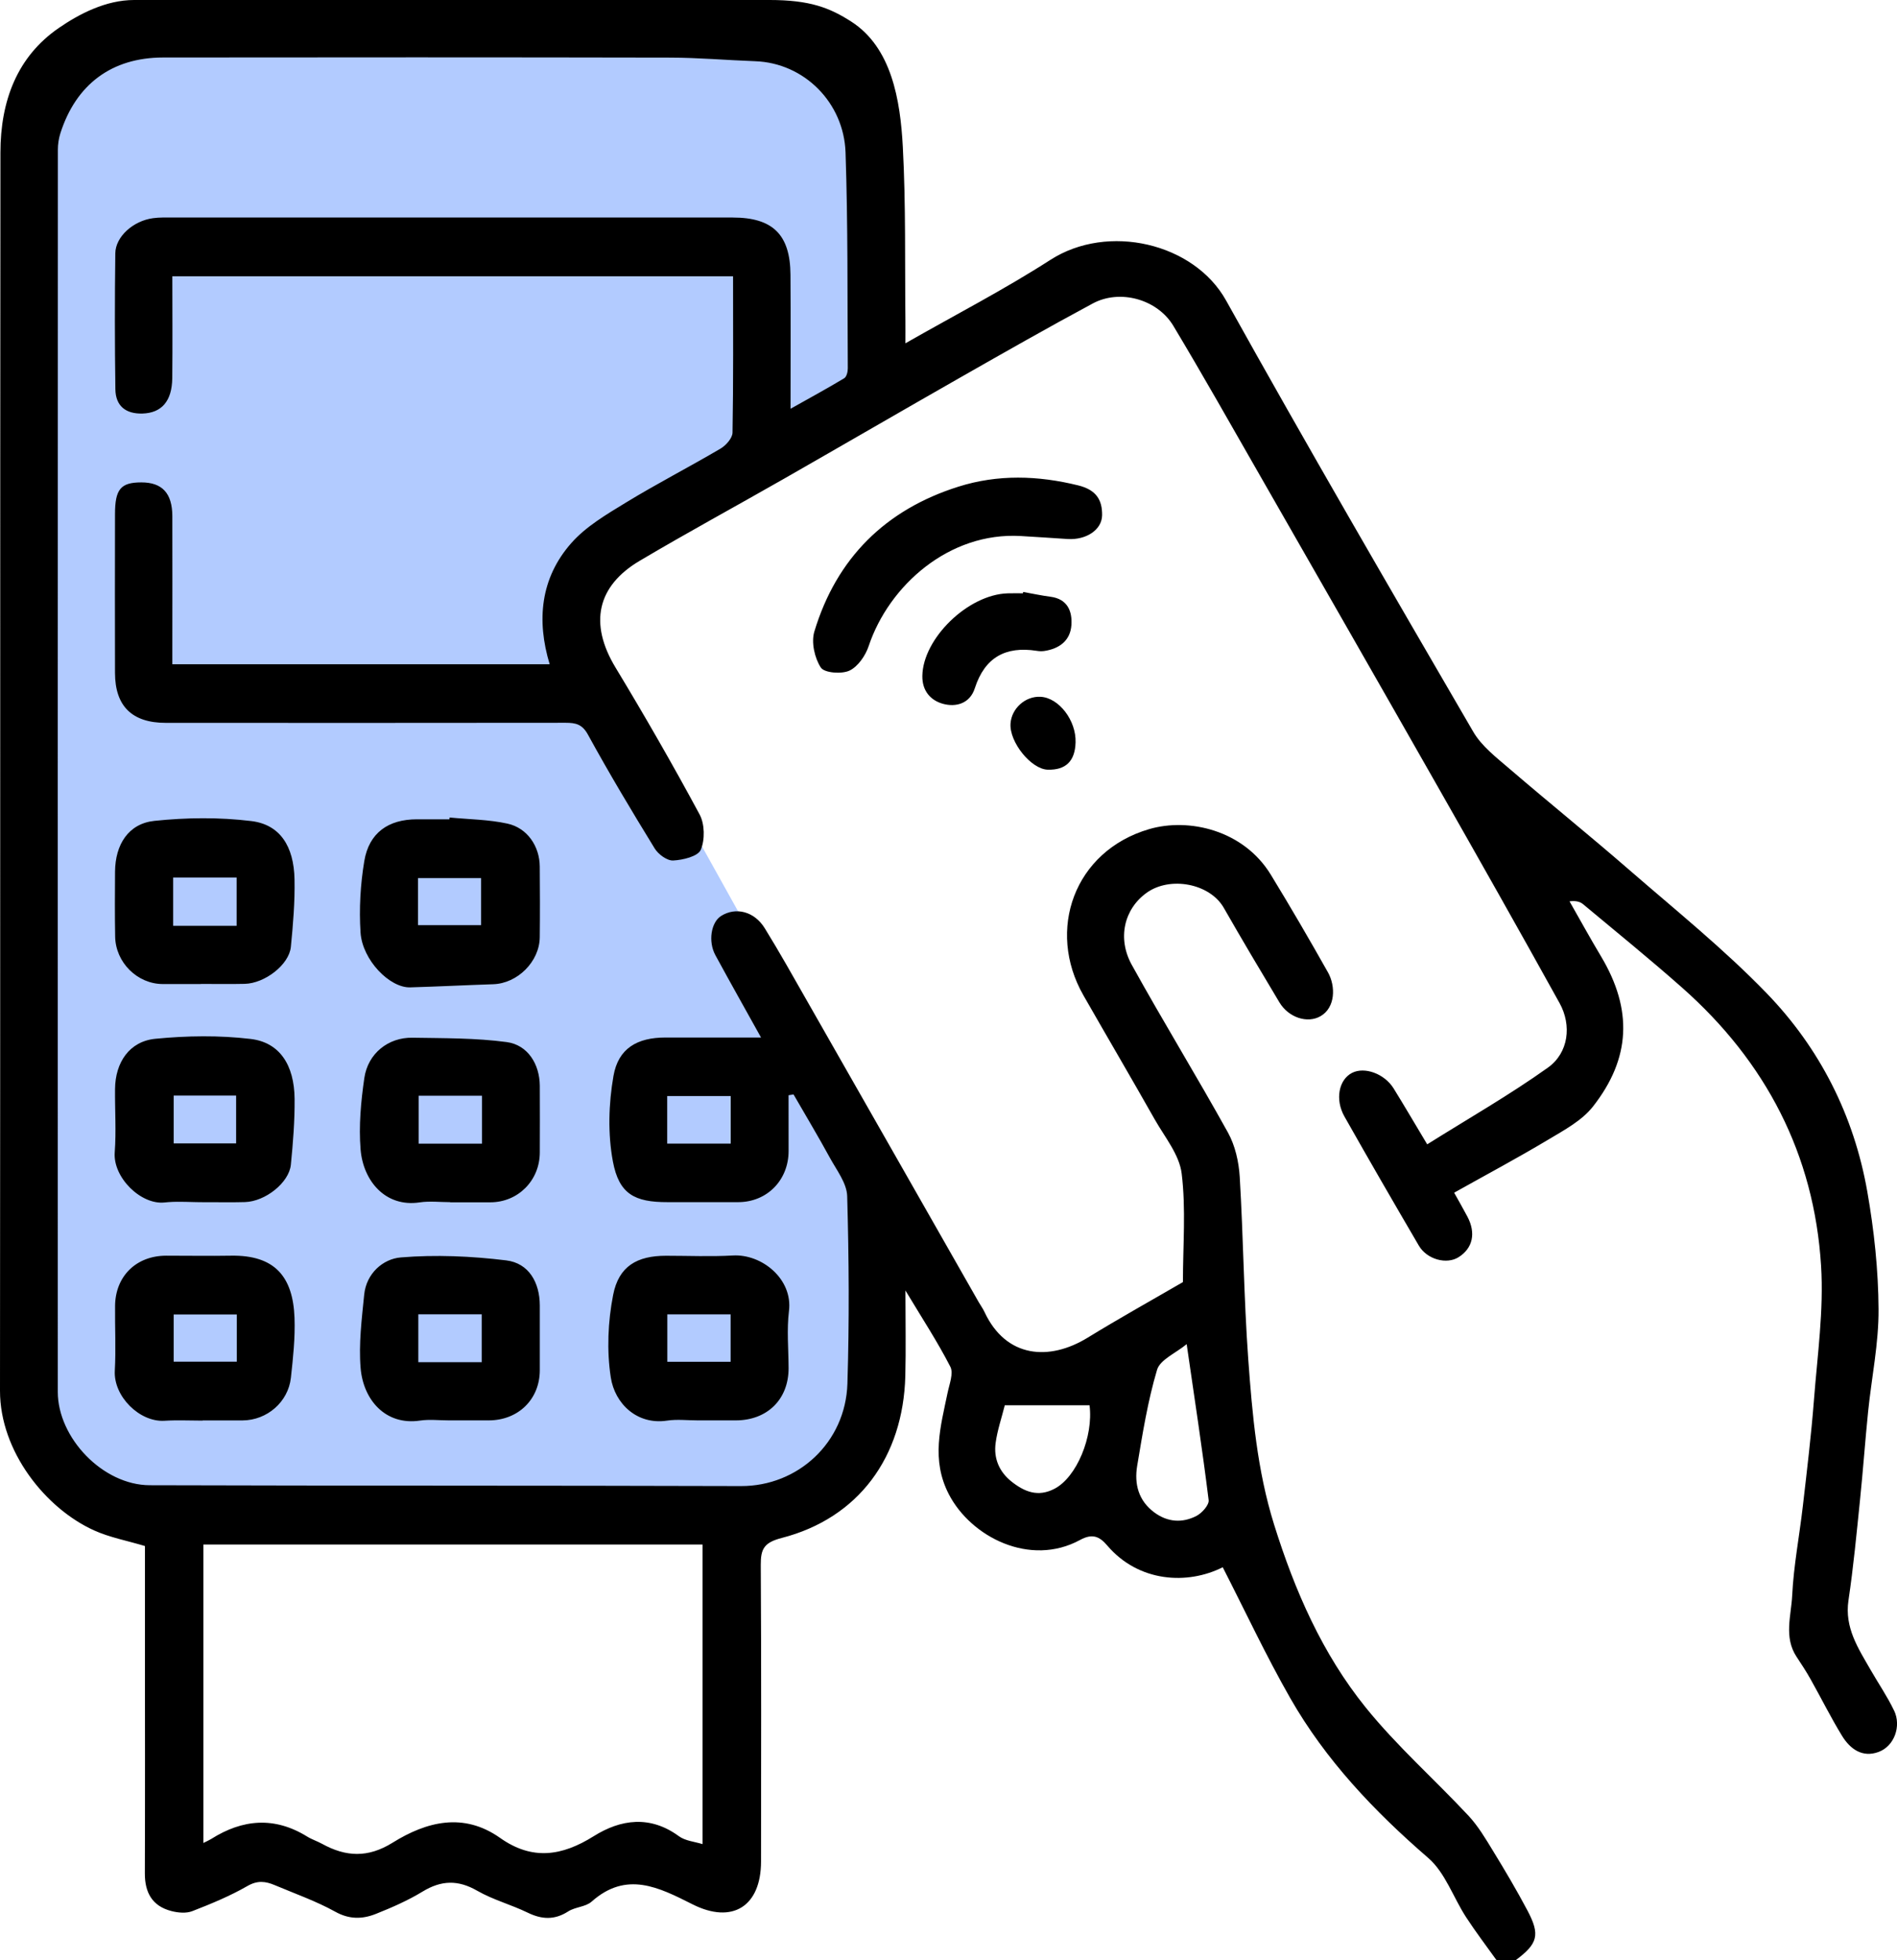
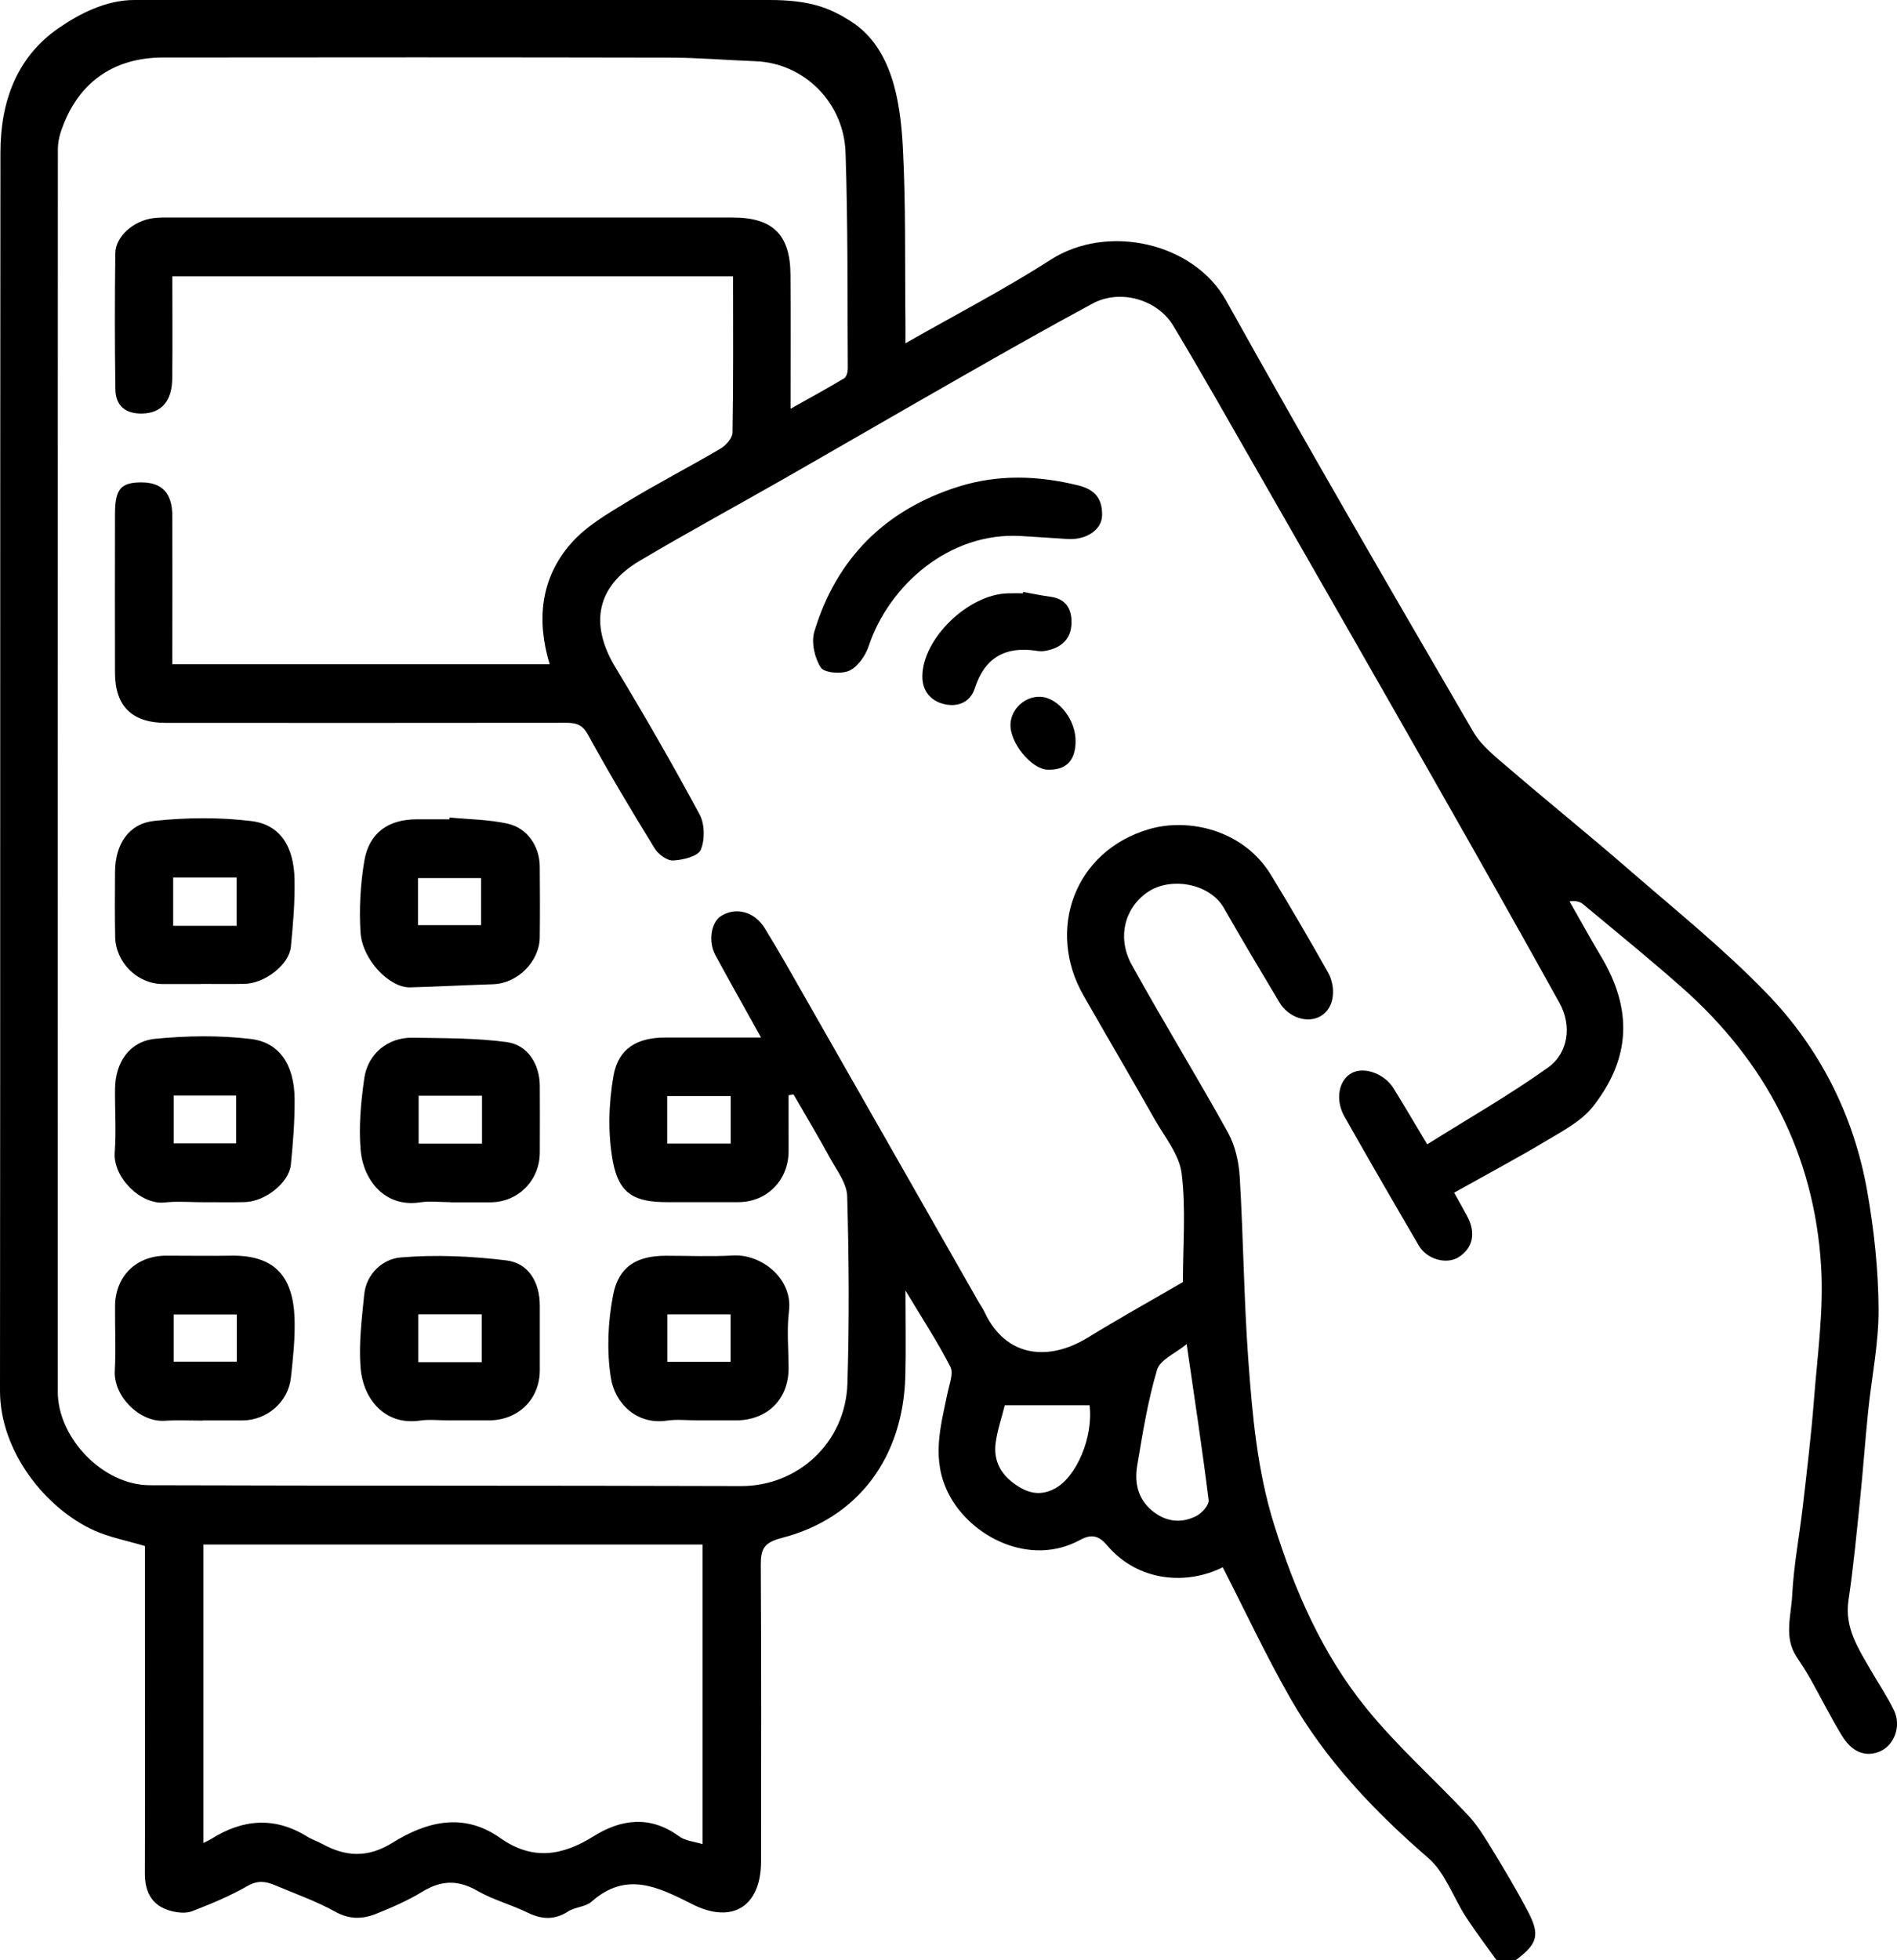
<svg xmlns="http://www.w3.org/2000/svg" id="Layer_2" data-name="Layer 2" viewBox="0 0 495.69 512">
  <defs>
    <style>
      .cls-1 {
        fill: #b2cbff;
      }
    </style>
  </defs>
  <g id="Layer_1-2" data-name="Layer 1">
-     <path class="cls-1" d="m191.99,389.97H42.93c-19.14,0-34.66-15.52-34.66-34.66V47.34c0-19.14,15.52-34.66,34.66-34.66h149.06c19.14,0,34.66,15.52,34.66,34.66v55.66l-82.67,47.23,82.67,148.49v56.59c0,19.14-15.52,34.66-34.66,34.66Z" />
    <path d="m53.01,314c-1.12,0-2.25-.03-3.37-.05,1.12.03,2.24.06,3.37.06,1.03,0,2.07,0,3.1.01-1.03-.01-2.07-.02-3.1-.02Zm441.9,132.77c-1.75-3.66-4.08-7.04-6.1-10.57-3.23-5.64-6.87-11.03-5.8-18.2,1.3-8.7,2.12-17.49,3.02-26.25.79-7.66,1.33-15.35,2.11-23.02.91-8.93,2.79-17.85,2.73-26.77-.06-10.25-1.16-20.6-2.94-30.71-3.48-19.84-12.39-37.45-26.31-51.83-11.18-11.56-23.82-21.72-35.99-32.29-10.26-8.91-20.84-17.44-31.15-26.29-3.44-2.96-7.31-5.91-9.52-9.71-21.76-37.41-43.53-74.83-64.58-112.64-8.38-15.03-30.87-20.28-45.91-10.61-11.97,7.7-24.68,14.26-37.88,21.79,0-2.4.02-4.14,0-5.87-.17-15.14.13-30.31-.68-45.42-.65-12.24-2.92-25.95-13.46-32.73-5.66-3.63-10.82-5.65-21.4-5.65H35.05c-7.42,0-14.39,3.67-19.66,7.29C4.46,14.79.12,26.37.11,39.89.01,147.69.1,255.48,0,363.28c-.01,15.82,11.92,30.75,24.59,36.46,4.05,1.83,8.54,2.66,13.28,4.08v26c.01,19.83.05,39.65-.02,59.48-.02,5.05,1.94,8.57,6.92,9.86,1.73.45,3.88.65,5.47.03,4.92-1.91,9.86-3.95,14.42-6.57,2.63-1.52,4.75-1.23,7.12-.23,5.32,2.24,10.81,4.17,15.83,6.95,3.72,2.07,7.14,1.95,10.65.55,4.17-1.66,8.35-3.49,12.17-5.82,4.88-2.96,9.25-3.1,14.27-.21,4.13,2.37,8.88,3.63,13.18,5.72,3.71,1.8,7.02,1.97,10.59-.32,1.84-1.18,4.56-1.17,6.12-2.56,9.13-8.11,17.61-3.7,26.38.71,10.44,5.25,17.88.49,17.89-11.18.02-25.82.09-51.65-.07-77.47-.03-4.21.88-5.86,5.48-7.05,20.09-5.18,31.74-21.15,32.29-42.31.18-6.98.03-13.97.03-22.33,4.43,7.37,8.43,13.47,11.74,19.93.87,1.71-.26,4.55-.73,6.82-1.83,8.85-4.35,17.44.34,26.49,5.79,11.16,21.21,19.03,34.27,11.93,3.21-1.75,5.06-.97,7.12,1.45,8.23,9.65,21.02,10.3,30.17,5.67,5.85,11.42,11.29,23.06,17.64,34.18,9.27,16.22,21.95,29.56,36.08,41.77,4.42,3.83,6.52,10.3,9.86,15.44,2.5,3.85,5.3,7.51,7.97,11.25h5c5.79-4.32,6.45-6.61,3.07-12.99-2.8-5.29-5.86-10.45-8.99-15.56-1.94-3.18-3.88-6.46-6.39-9.16-8.87-9.5-18.71-18.19-26.85-28.26-11.38-14.08-18.57-30.53-23.98-47.85-4.42-14.15-5.69-28.71-6.75-43.28-1.14-15.81-1.27-31.69-2.22-47.52-.24-3.92-1.19-8.15-3.07-11.55-8.16-14.72-16.98-29.07-25.13-43.8-3.83-6.91-2.04-14.6,3.9-18.85,6.11-4.37,16.48-2.44,20.14,3.95,4.74,8.29,9.62,16.49,14.53,24.68,2.42,4.03,7.36,5.57,10.74,3.62,3.92-2.25,3.98-7.83,1.96-11.43-4.84-8.59-9.8-17.11-14.94-25.52-7.14-11.71-21.49-14.94-31.81-11.91-19.58,5.74-26.89,26.37-17.17,43.4,6.18,10.81,12.49,21.55,18.63,32.4,2.61,4.61,6.45,9.21,7.05,14.15,1.14,9.26.33,18.75.33,28.36-7.91,4.6-16.5,9.37-24.86,14.5-10.07,6.19-21.38,5.35-27-6.71-.41-.88-1-1.68-1.49-2.53-14.98-26.28-29.94-52.56-44.94-78.83-3.6-6.31-7.15-12.66-10.97-18.84-2.73-4.44-7.6-5.63-11.42-3.22-2.61,1.64-3.44,6.65-1.49,10.24,4,7.36,8.12,14.65,11.93,21.51-8.32,0-16.67-.01-25.02,0-7.27.01-12.27,2.77-13.54,10.03-1.27,7.27-1.5,15.13-.15,22.35,1.6,8.53,5.7,10.64,14.28,10.62,6.17-.01,12.33.02,18.5,0,7.53-.02,13.15-5.78,13.13-13.4-.02-4.84-.01-9.68-.01-14.52.44-.07.87-.15,1.3-.22,3.18,5.51,6.46,10.98,9.51,16.57,1.76,3.22,4.41,6.61,4.51,9.99.46,16.32.57,32.67.06,48.99-.49,15.43-12.98,26.8-27.81,26.75-51.5-.16-102.99-.06-154.49-.22-12.29-.03-24.03-12.41-24.03-24.37-.02-108.16-.01-216.32.02-324.47,0-1.43.22-2.91.65-4.27,4.09-12.81,13.44-19.79,26.83-19.81,44.16-.05,88.32-.06,132.48.03,7.42.01,14.83.67,22.25.94,12.85.45,23.17,10.87,23.61,23.81.64,18.8.47,37.62.59,56.43.01.88-.32,2.2-.94,2.57-4.39,2.64-8.89,5.09-14.02,7.97,0-12.15.06-23.6-.02-35.05-.07-10.44-4.63-14.9-15.08-14.9-48.83-.01-97.66,0-146.49,0-1.66,0-3.35-.06-4.99.17-5.16.69-9.81,4.81-9.86,9.19-.15,11.83-.15,23.67.02,35.5.06,4.33,2.67,6.46,7.07,6.34,4.99-.15,7.72-3.21,7.79-9.23.1-8.93.02-17.87.02-26.61h146.52c0,13.84.1,27.33-.14,40.82-.02,1.43-1.71,3.34-3.12,4.17-8.17,4.81-16.62,9.15-24.7,14.08-5.08,3.1-10.49,6.26-14.34,10.64-8.05,9.15-9.08,20.17-5.62,31.62H45.03v-4.25c0-11.5.04-23,0-34.5-.03-5.96-2.68-8.76-8.09-8.76s-6.88,1.78-6.89,8.28c-.03,13.83-.03,27.66,0,41.49.02,8.69,4.47,13.04,13.27,13.04,34.83.01,69.67.03,104.5-.02,2.63,0,4.33.38,5.83,3.13,5.52,10.07,11.42,19.93,17.43,29.71.94,1.53,3.25,3.22,4.83,3.13,2.55-.13,6.46-1.07,7.2-2.79,1.12-2.62,1.05-6.74-.31-9.25-6.98-12.96-14.33-25.74-21.95-38.34-7-11.55-4.83-21.32,6.32-27.91,12.46-7.38,25.21-14.29,37.79-21.48,15.38-8.79,30.7-17.69,46.09-26.46,11.45-6.52,22.9-13.04,34.5-19.27,7.09-3.81,16.87-1.12,21.06,5.87,7.68,12.8,15.01,25.8,22.43,38.74,15.47,27,30.95,54,46.34,81.05,10.81,18.99,21.57,38,32.15,57.11,3.21,5.8,2.35,12.98-3.07,16.84-10.03,7.15-20.78,13.29-31.53,20.03-3.26-5.44-5.96-10.05-8.77-14.6-2.39-3.85-7.59-5.74-10.86-4.07-3.45,1.75-4.52,6.92-2,11.39,6.38,11.29,12.88,22.51,19.43,33.71,2.13,3.65,7.27,5.03,10.41,3.04,3.69-2.33,4.57-6.26,2.31-10.56-1.1-2.09-2.29-4.14-3.48-6.28,8.39-4.7,16.62-9.09,24.61-13.87,4.15-2.48,8.77-4.95,11.66-8.63,9.87-12.57,10.43-25.3,2.12-39.21-2.84-4.74-5.5-9.59-8.24-14.39,1.64-.21,2.75.08,3.54.74,8.68,7.24,17.47,14.36,25.93,21.85,21.82,19.31,34.46,43.52,36.26,72.63.72,11.58-.96,23.34-1.86,34.99-.72,9.28-1.84,18.53-2.91,27.79-.89,7.77-2.4,15.51-2.78,23.3-.26,5.3-2.23,10.92,1.15,16.03,1.26,1.9,2.51,3.81,3.63,5.8,2.78,4.94,5.3,10.03,8.26,14.86,2.11,3.43,5.31,5.75,9.55,4.18,4.08-1.51,6-6.72,4.03-10.83Zm-197.76-63.91c1.41-8.42,2.76-16.92,5.19-25.06.79-2.66,4.87-4.34,7.74-6.71,2.09,14.43,4.11,27.56,5.74,40.73.16,1.27-1.74,3.39-3.19,4.14-3.68,1.89-7.5,1.66-10.98-.9-4.19-3.08-5.29-7.47-4.5-12.2Zm-36.99-5.96c.44-3.3,1.56-6.51,2.39-9.84h22.15c1.04,8.1-3.34,18.82-9.21,21.83-4.27,2.2-7.76.78-11.12-1.86-3.28-2.59-4.76-6.09-4.21-10.13Zm-69.22-78.19h-16.6v-12.42h16.6v12.42Zm-137.79,104.72h130.42v78.25c-2.07-.65-4.51-.84-6.18-2.07-7.51-5.5-15.17-4.44-22.25,0-8.32,5.21-16.07,6.38-24.45.46-9.57-6.77-19.23-4.28-28.09,1.23-6.47,4.03-12.24,3.72-18.45.3-1.27-.7-2.68-1.14-3.9-1.9-8.51-5.26-16.84-4.56-25.07.64-.51.32-1.08.56-2.03,1.04v-77.95Zm87.89-177.11c-.04-5.25-3.22-10.04-8.43-11.19-4.92-1.08-10.08-1.11-15.13-1.6-.01.16-.02.31-.04.47h-8.49c-7.48,0-12.53,3.53-13.76,10.92-1.02,6.12-1.38,12.48-.98,18.66.48,7.19,7.62,14.48,12.98,14.32,7.23-.21,14.46-.58,21.68-.82,6.35-.2,12.1-5.9,12.17-12.27.07-6.16.05-12.33,0-18.49Zm-15.34,15.33h-16.48v-12.3h16.48v12.3Zm15.35,41.93c-.04-5.58-3.11-10.65-8.65-11.39-8.11-1.09-16.41-1-24.63-1.14-6.3-.11-11.63,4.1-12.57,10.53-.89,6.14-1.48,12.48-.98,18.64.67,8.23,6.5,15.19,15.44,13.84,2.6-.39,5.32-.06,7.98-.06v.04h10.48c7.24,0,12.91-5.69,12.93-12.99.02-5.82.03-11.65,0-17.47Zm-15.1,15.14h-16.56v-12.52h16.56v12.52Zm6.33,30.49c-9.1-1.11-18.45-1.53-27.57-.77-4.6.38-9,4.15-9.55,9.75-.63,6.36-1.46,12.83-.93,19.15.69,8.26,6.47,15.06,15.54,13.71,2.44-.36,4.98-.05,7.47-.05h10.48c7.7-.01,13.31-5.5,13.33-13.07.01-5.65.01-11.31,0-16.97-.02-6.01-2.89-11.03-8.77-11.75Zm-6.41,26.59h-16.56v-12.5h16.56v12.5Zm65.62-27.87c-5.79.33-11.62.07-17.44.07-7.57,0-12.38,2.71-13.84,10.25-1.36,6.98-1.69,14.51-.61,21.52,1.04,6.82,6.83,12.49,14.72,11.29,2.6-.39,5.31-.06,7.96-.06h9.97c8.26,0,13.83-5.52,13.81-13.65-.02-4.98-.5-10.03.1-14.94,1.03-8.31-7.06-14.91-14.67-14.48Zm-.58,27.76h-16.54v-12.38h16.54v12.38Zm-113.95-126.01c-.17-8.67-3.81-14.31-11.29-15.22-8.34-1.02-16.97-.93-25.33-.05-6.78.72-10.23,6.17-10.28,13.28-.04,5.65-.07,11.31.03,16.96.12,6.75,5.79,12.35,12.41,12.38,3.32.02,6.65,0,9.97,0v-.03c3.83,0,7.65.07,11.47-.02,5.26-.12,11.59-4.99,12.06-9.64.58-5.86,1.08-11.78.96-17.66Zm-15.13,12.14h-16.58v-12.6h16.58v12.6Zm15.13,102.4c-.4-10.81-5.21-16.44-16.62-16.24-5.65.1-11.3-.01-16.94,0-7.8.02-13.25,5.35-13.33,13.1-.06,5.64.24,11.31-.07,16.94-.37,6.73,6.5,13.49,12.99,13.08,3.31-.21,6.64-.04,9.97-.04v-.05c3.48,0,6.97.02,10.46,0,6.35-.05,11.88-4.79,12.59-11.13.57-5.2,1.14-10.46.95-15.66Zm-15.08,11.44h-16.5v-12.32h16.5v12.32Zm3.61-84.29c-8.2-.97-16.67-.85-24.91-.04-6.77.67-10.47,6.18-10.52,13.15-.05,5.5.33,11.02-.08,16.49-.51,6.57,6.85,13.8,13.04,13.11.33-.04.67-.07,1-.09,1.49-.11,2.98-.1,4.49-.07.37.01.75.02,1.13.03,1.12.03,2.24.06,3.37.06,1.03,0,2.07,0,3.1.01h.76c1.65.01,3.3.02,4.95,0,.73,0,1.45-.02,2.18-.04,5.31-.15,11.53-5.05,12-9.76.57-5.72,1.03-11.47.98-17.21-.09-8.84-3.9-14.74-11.49-15.64Zm-3.79,27.29h-16.32v-12.5h16.32v12.5Zm226.28-164.07c-.06,3.83-4.18,6.49-8.99,6.2-4.08-.26-8.16-.55-12.25-.78-18.73-1.1-34.47,12.93-39.76,28.76-.83,2.49-2.81,5.36-5.03,6.4-2.05.95-6.56.6-7.47-.81-1.63-2.5-2.54-6.6-1.69-9.4,5.79-19.18,18.61-31.85,37.66-37.85,10.28-3.24,20.75-2.93,31.32-.32,4.68,1.16,6.27,3.8,6.21,7.8Zm-8.02,28.68c-.28,4.06-3.15,6.19-7.11,6.77-.65.09-1.34.06-1.99-.05-8.12-1.26-13.55,1.74-16.14,9.78-1.29,4.02-4.95,5.01-8.37,4.05-3.13-.88-5.4-3.31-5.34-7.27.14-9.75,11.89-21.25,22.29-21.57,1.33-.04,2.66-.01,3.99-.01.02-.12.04-.23.07-.35,2.38.42,4.75.94,7.14,1.25,4.43.58,5.71,3.76,5.46,7.4Zm1.09,30.66c-.15,4.88-2.55,7.23-7.26,7.11-4.34-.11-10.06-7.19-9.74-12.04.27-3.98,3.89-7.21,7.85-7,4.79.25,9.34,6.18,9.15,11.93Z" />
  </g>
</svg>